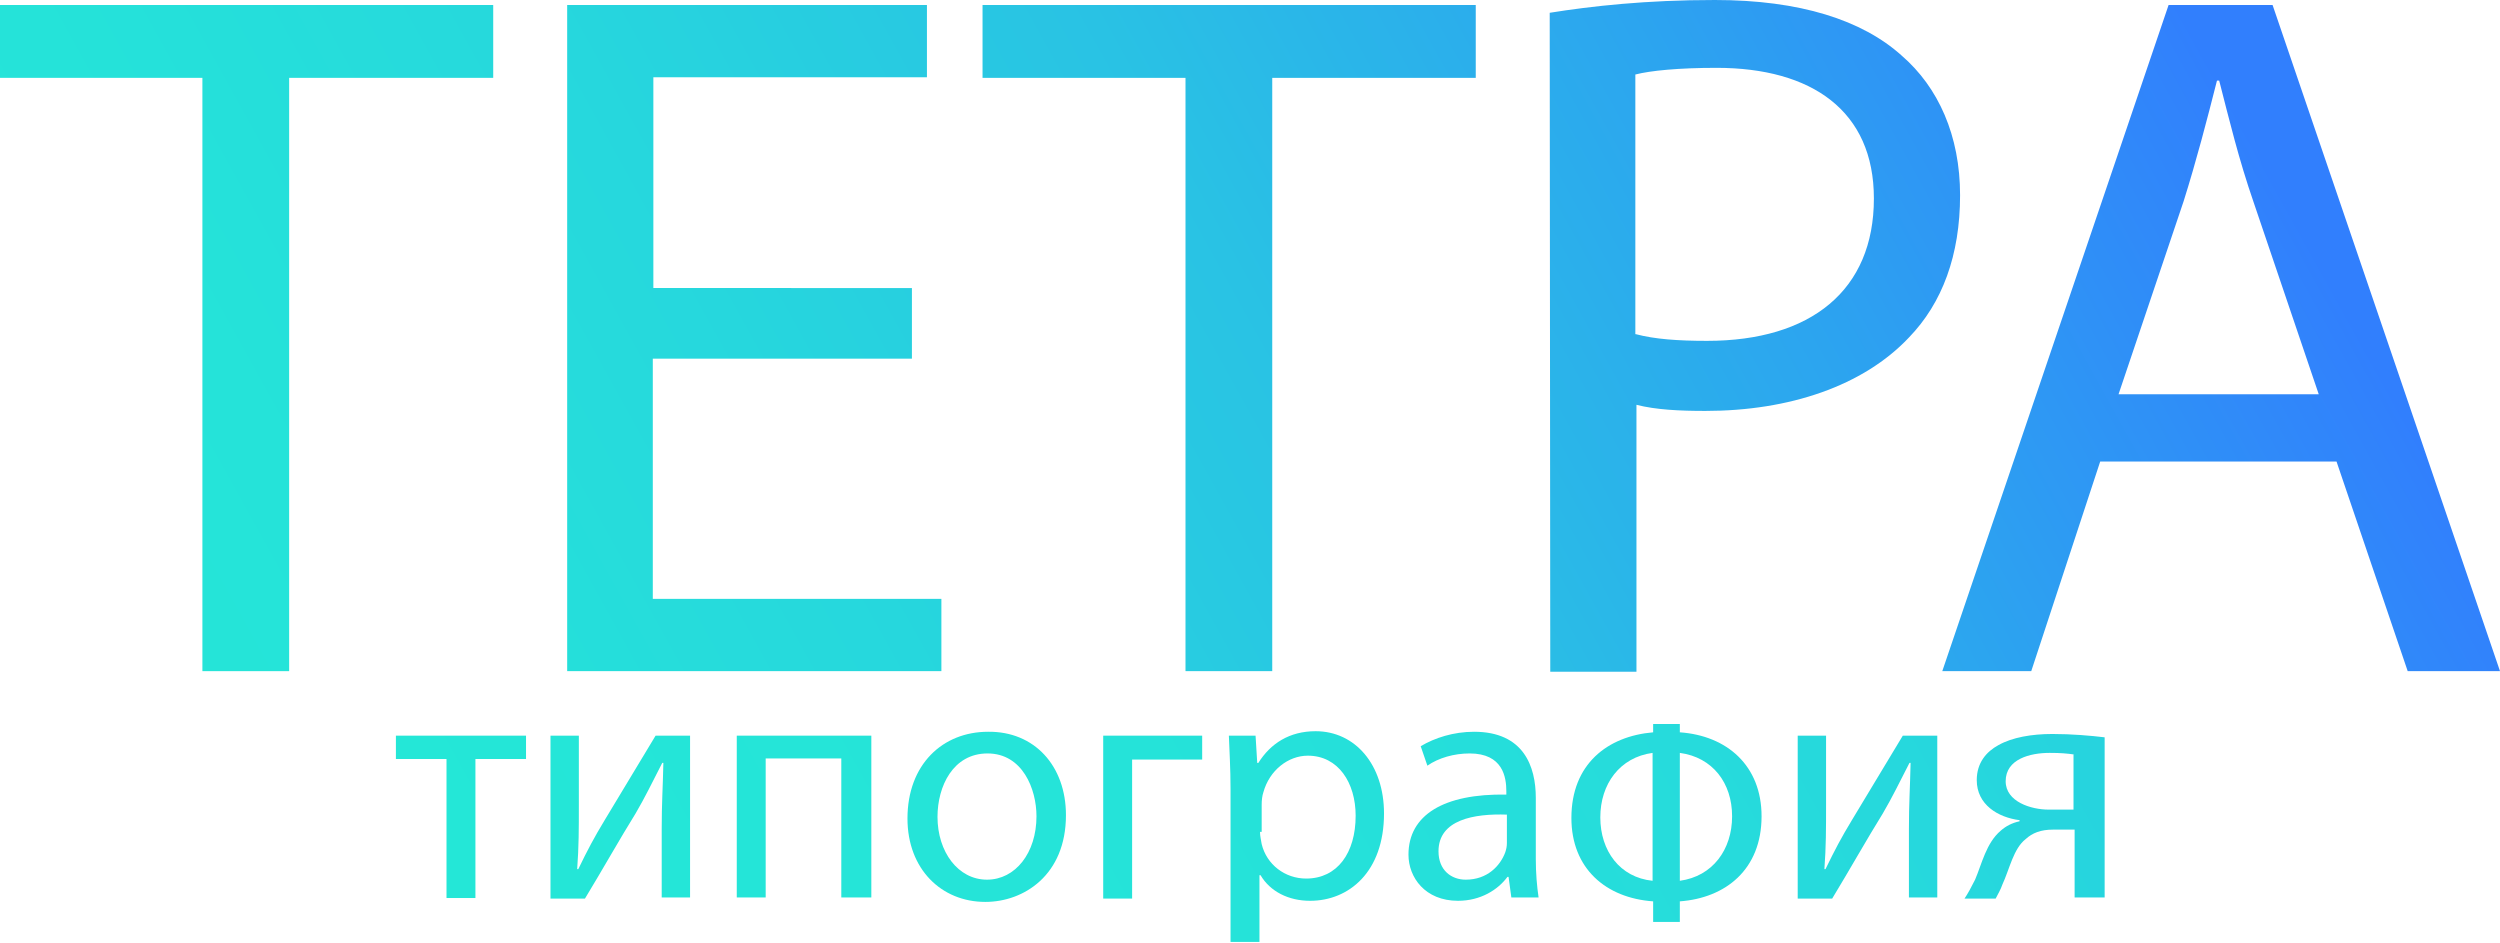
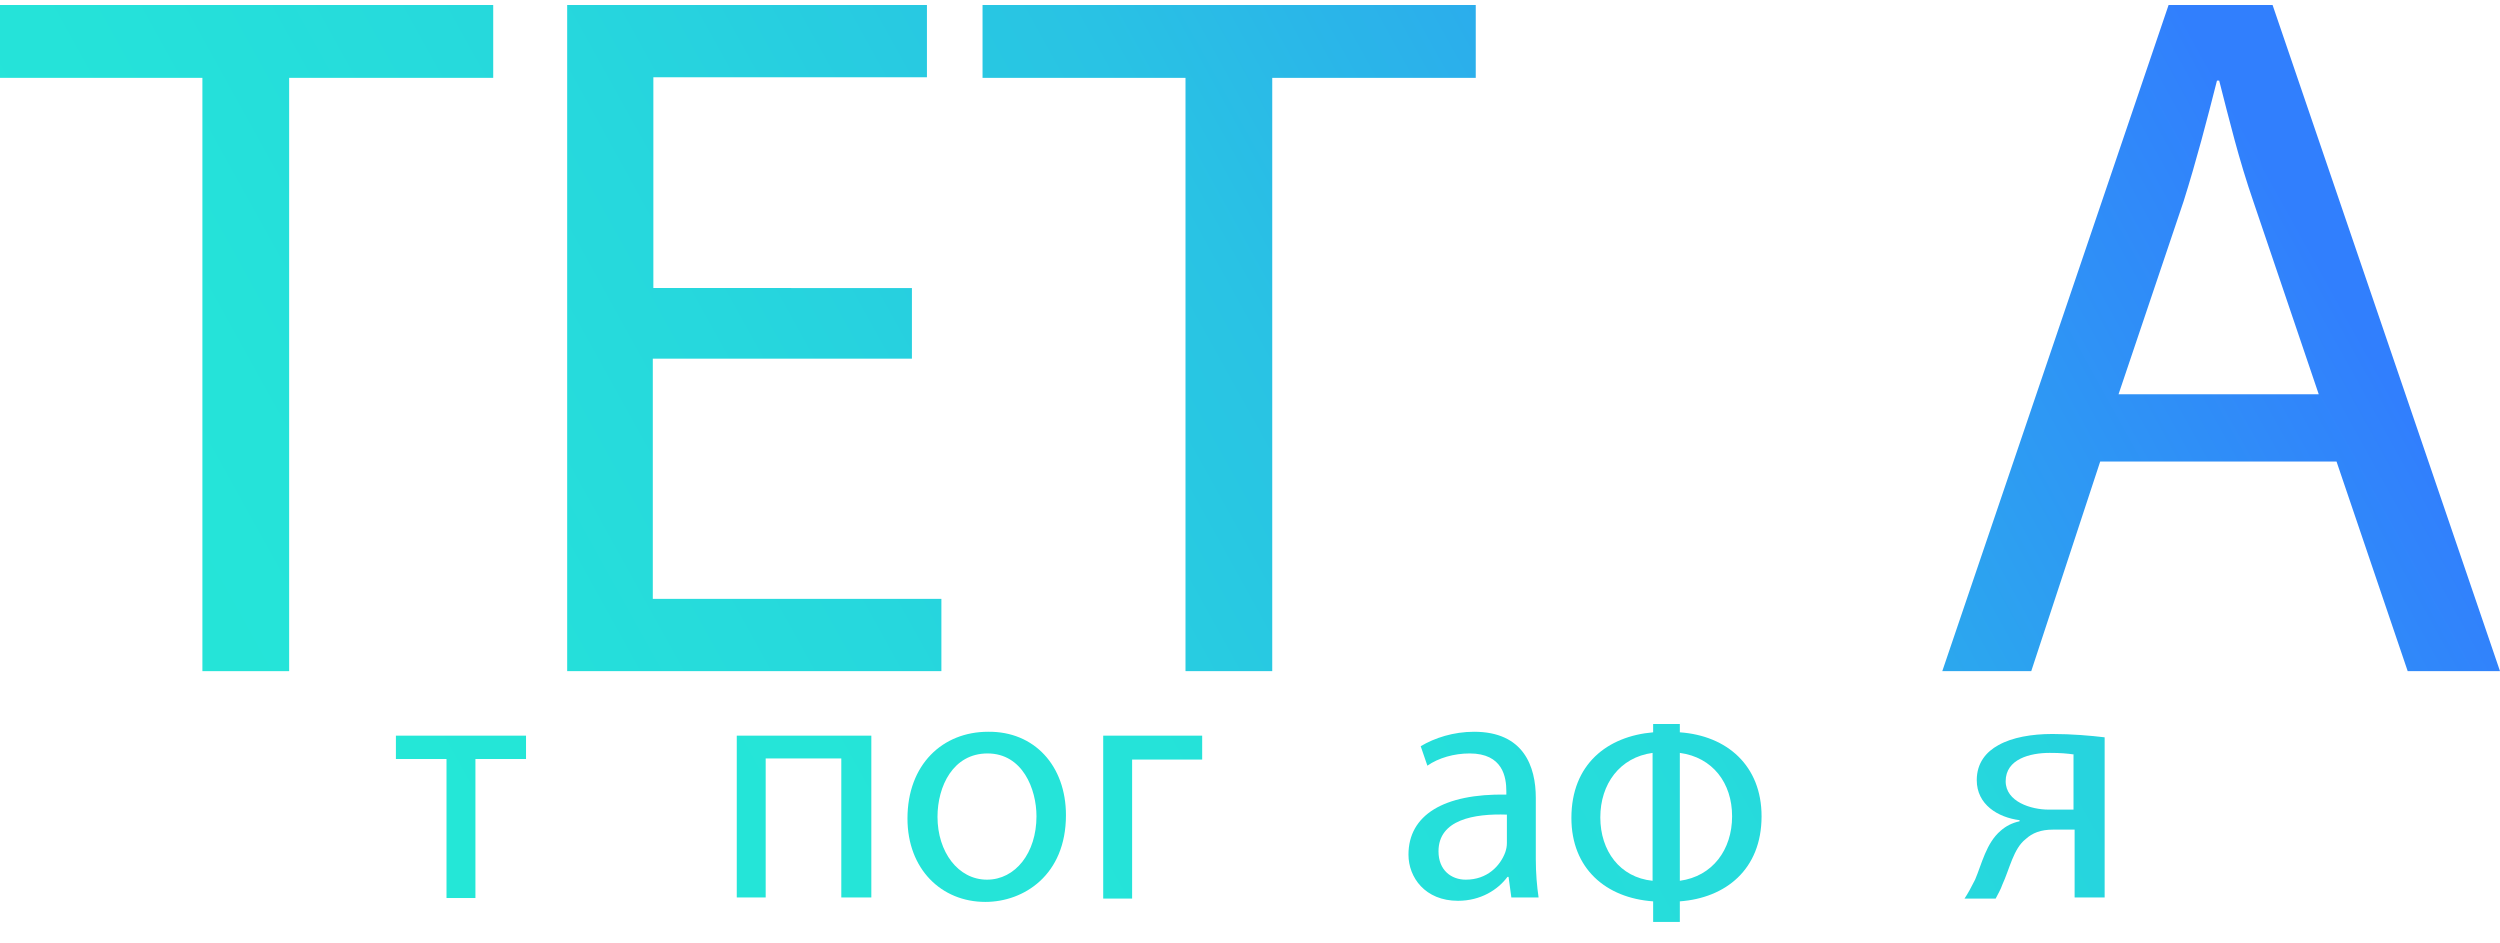
<svg xmlns="http://www.w3.org/2000/svg" version="1.1" id="Слой_1" x="0px" y="0px" viewBox="0 0 449.6 169.5" style="enable-background:new 0 0 449.6 169.5;" xml:space="preserve">
  <style type="text/css"> .st0{display:none;} .st1{fill:url(#SVGID_1_);} .st2{fill:url(#SVGID_2_);} .st3{fill:url(#SVGID_3_);} .st4{fill:url(#SVGID_4_);} .st5{fill:url(#SVGID_5_);} .st6{fill:url(#SVGID_6_);} .st7{fill:url(#SVGID_7_);} .st8{fill:url(#SVGID_8_);} .st9{fill:url(#SVGID_9_);} .st10{fill:url(#SVGID_10_);} .st11{fill:url(#SVGID_11_);} .st12{fill:url(#SVGID_12_);} .st13{fill:url(#SVGID_13_);} .st14{fill:url(#SVGID_14_);} .st15{fill:url(#SVGID_15_);} </style>
  <g id="Слой_1_1_" class="st0"> </g>
  <g id="Слой_5"> </g>
  <g id="Иконки"> </g>
  <g id="превью_1_" class="st0"> </g>
  <g id="Слой_2"> </g>
  <g id="оформить_заказ"> </g>
  <g>
    <g id="Фон">
      <g>
        <g>
          <linearGradient id="SVGID_1_" gradientUnits="userSpaceOnUse" x1="331.259" y1="281.273" x2="-34.823" y2="78.62" gradientTransform="matrix(1 0 0 -1 0 173.09)">
            <stop offset="0" style="stop-color:#317FFD" />
            <stop offset="7.943928e-03" style="stop-color:#3181FC" />
            <stop offset="0.209" style="stop-color:#2CA5EF" />
            <stop offset="0.41" style="stop-color:#29C2E4" />
            <stop offset="0.61" style="stop-color:#26D7DD" />
            <stop offset="0.807" style="stop-color:#25E3D9" />
            <stop offset="1" style="stop-color:#24E7D7" />
          </linearGradient>
          <path class="st1" d="M36.4,14H0V0.9h88.7V14H52v106.7H36.4V14z" />
          <linearGradient id="SVGID_2_" gradientUnits="userSpaceOnUse" x1="356.979" y1="234.811" x2="-9.103" y2="32.159" gradientTransform="matrix(1 0 0 -1 0 173.09)">
            <stop offset="0" style="stop-color:#317FFD" />
            <stop offset="7.943928e-03" style="stop-color:#3181FC" />
            <stop offset="0.209" style="stop-color:#2CA5EF" />
            <stop offset="0.41" style="stop-color:#29C2E4" />
            <stop offset="0.61" style="stop-color:#26D7DD" />
            <stop offset="0.807" style="stop-color:#25E3D9" />
            <stop offset="1" style="stop-color:#24E7D7" />
          </linearGradient>
          <path class="st2" d="M164,64.5h-46.6v43.2h51.9v13H102V0.9h64.7v13h-49.2v37.9H164V64.5z" />
          <linearGradient id="SVGID_3_" gradientUnits="userSpaceOnUse" x1="372.718" y1="206.38" x2="6.636" y2="3.727" gradientTransform="matrix(1 0 0 -1 0 173.09)">
            <stop offset="0" style="stop-color:#317FFD" />
            <stop offset="7.943928e-03" style="stop-color:#3181FC" />
            <stop offset="0.209" style="stop-color:#2CA5EF" />
            <stop offset="0.41" style="stop-color:#29C2E4" />
            <stop offset="0.61" style="stop-color:#26D7DD" />
            <stop offset="0.807" style="stop-color:#25E3D9" />
            <stop offset="1" style="stop-color:#24E7D7" />
          </linearGradient>
          <path class="st3" d="M213.1,14h-36.4V0.9h88.7V14h-36.6v106.7h-15.6V14H213.1z" />
          <linearGradient id="SVGID_4_" gradientUnits="userSpaceOnUse" x1="392.68" y1="170.319" x2="26.598" y2="-32.334" gradientTransform="matrix(1 0 0 -1 0 173.09)">
            <stop offset="0" style="stop-color:#317FFD" />
            <stop offset="7.943928e-03" style="stop-color:#3181FC" />
            <stop offset="0.209" style="stop-color:#2CA5EF" />
            <stop offset="0.41" style="stop-color:#29C2E4" />
            <stop offset="0.61" style="stop-color:#26D7DD" />
            <stop offset="0.807" style="stop-color:#25E3D9" />
            <stop offset="1" style="stop-color:#24E7D7" />
          </linearGradient>
-           <path class="st4" d="M278.7,2.3C286.2,1.1,296,0,308.4,0c15.3,0,26.5,3.6,33.6,10c6.6,5.7,10.5,14.4,10.5,25.1 c0,10.8-3.2,19.4-9.2,25.6c-8.2,8.7-21.5,13.2-36.6,13.2c-4.6,0-8.9-0.2-12.4-1.1v48h-15.5L278.7,2.3L278.7,2.3z M294.2,60.1 c3.4,0.9,7.6,1.2,12.8,1.2c18.7,0,30-9.1,30-25.6c0-15.8-11.2-23.5-28.3-23.5c-6.8,0-11.9,0.5-14.6,1.2v46.7H294.2z" />
          <linearGradient id="SVGID_5_" gradientUnits="userSpaceOnUse" x1="423.63" y1="114.41" x2="57.548" y2="-88.243" gradientTransform="matrix(1 0 0 -1 0 173.09)">
            <stop offset="0" style="stop-color:#317FFD" />
            <stop offset="7.943928e-03" style="stop-color:#3181FC" />
            <stop offset="0.209" style="stop-color:#2CA5EF" />
            <stop offset="0.41" style="stop-color:#29C2E4" />
            <stop offset="0.61" style="stop-color:#26D7DD" />
            <stop offset="0.807" style="stop-color:#25E3D9" />
            <stop offset="1" style="stop-color:#24E7D7" />
          </linearGradient>
          <path class="st5" d="M377.7,83l-12.4,37.7h-16L390,0.9h18.7l40.9,119.8H433L420.2,83H377.7z M417,70.9l-11.7-34.5 c-2.7-7.8-4.4-14.9-6.2-21.9h-0.4c-1.8,7.1-3.7,14.4-6,21.7L381,70.9C381,70.9,417,70.9,417,70.9z" />
        </g>
      </g>
    </g>
    <g>
      <linearGradient id="SVGID_6_" gradientUnits="userSpaceOnUse" x1="636.668" y1="335.329" x2="72.061" y2="22.778" gradientTransform="matrix(1 0 0 -1 0 173.09)">
        <stop offset="0" style="stop-color:#317FFD" />
        <stop offset="7.943928e-03" style="stop-color:#3181FC" />
        <stop offset="0.209" style="stop-color:#2CA5EF" />
        <stop offset="0.41" style="stop-color:#29C2E4" />
        <stop offset="0.61" style="stop-color:#26D7DD" />
        <stop offset="0.807" style="stop-color:#25E3D9" />
        <stop offset="1" style="stop-color:#24E7D7" />
      </linearGradient>
      <path class="st6" d="M94.6,132.3v4.2h-9.1v25h-5.2v-25h-9.1v-4.2H94.6z" />
      <linearGradient id="SVGID_7_" gradientUnits="userSpaceOnUse" x1="644.464" y1="321.246" x2="79.857" y2="8.695" gradientTransform="matrix(1 0 0 -1 0 173.09)">
        <stop offset="0" style="stop-color:#317FFD" />
        <stop offset="7.943928e-03" style="stop-color:#3181FC" />
        <stop offset="0.209" style="stop-color:#2CA5EF" />
        <stop offset="0.41" style="stop-color:#29C2E4" />
        <stop offset="0.61" style="stop-color:#26D7DD" />
        <stop offset="0.807" style="stop-color:#25E3D9" />
        <stop offset="1" style="stop-color:#24E7D7" />
      </linearGradient>
-       <path class="st7" d="M104.1,132.3v12.3c0,4.6,0,7.6-0.3,11.7h0.2c1.7-3.5,2.8-5.6,4.8-8.9l9.1-15.1h6.2v29.1h-5.1v-12.3 c0-4.8,0.2-7.2,0.3-11.9h-0.2c-1.9,3.7-3.1,6.2-4.8,9.1c-2.8,4.5-6,10.2-9.1,15.3H99v-29.3H104.1z" />
      <linearGradient id="SVGID_8_" gradientUnits="userSpaceOnUse" x1="652.224" y1="307.228" x2="87.617" y2="-5.323" gradientTransform="matrix(1 0 0 -1 0 173.09)">
        <stop offset="0" style="stop-color:#317FFD" />
        <stop offset="7.943928e-03" style="stop-color:#3181FC" />
        <stop offset="0.209" style="stop-color:#2CA5EF" />
        <stop offset="0.41" style="stop-color:#29C2E4" />
        <stop offset="0.61" style="stop-color:#26D7DD" />
        <stop offset="0.807" style="stop-color:#25E3D9" />
        <stop offset="1" style="stop-color:#24E7D7" />
      </linearGradient>
      <path class="st8" d="M156.7,132.3v29.1h-5.4v-25h-13.6v25h-5.2v-29.1H156.7z" />
      <linearGradient id="SVGID_9_" gradientUnits="userSpaceOnUse" x1="659.95" y1="293.271" x2="95.343" y2="-19.279" gradientTransform="matrix(1 0 0 -1 0 173.09)">
        <stop offset="0" style="stop-color:#317FFD" />
        <stop offset="7.943928e-03" style="stop-color:#3181FC" />
        <stop offset="0.209" style="stop-color:#2CA5EF" />
        <stop offset="0.41" style="stop-color:#29C2E4" />
        <stop offset="0.61" style="stop-color:#26D7DD" />
        <stop offset="0.807" style="stop-color:#25E3D9" />
        <stop offset="1" style="stop-color:#24E7D7" />
      </linearGradient>
      <path class="st9" d="M191.7,146.6c0,10.8-7.6,15.6-14.5,15.6c-7.9,0-14-5.9-14-15c0-9.7,6.3-15.6,14.5-15.6 C186,131.5,191.7,137.7,191.7,146.6z M168.6,146.9c0,6.3,3.7,11.3,8.9,11.3c5.1,0,8.9-4.8,8.9-11.4c0-4.9-2.5-11.3-8.8-11.3 C171.4,135.5,168.6,141.4,168.6,146.9z" />
      <linearGradient id="SVGID_10_" gradientUnits="userSpaceOnUse" x1="665.48" y1="283.283" x2="100.872" y2="-29.267" gradientTransform="matrix(1 0 0 -1 0 173.09)">
        <stop offset="0" style="stop-color:#317FFD" />
        <stop offset="7.943928e-03" style="stop-color:#3181FC" />
        <stop offset="0.209" style="stop-color:#2CA5EF" />
        <stop offset="0.41" style="stop-color:#29C2E4" />
        <stop offset="0.61" style="stop-color:#26D7DD" />
        <stop offset="0.807" style="stop-color:#25E3D9" />
        <stop offset="1" style="stop-color:#24E7D7" />
      </linearGradient>
      <path class="st10" d="M216.2,132.3v4.3h-12.6v25h-5.2v-29.3H216.2z" />
      <linearGradient id="SVGID_11_" gradientUnits="userSpaceOnUse" x1="652.367" y1="259.461" x2="114.474" y2="-38.301" gradientTransform="matrix(1 0 0 -1 0 173.09)">
        <stop offset="0" style="stop-color:#317FFD" />
        <stop offset="7.943928e-03" style="stop-color:#3181FC" />
        <stop offset="0.209" style="stop-color:#2CA5EF" />
        <stop offset="0.41" style="stop-color:#29C2E4" />
        <stop offset="0.61" style="stop-color:#26D7DD" />
        <stop offset="0.807" style="stop-color:#25E3D9" />
        <stop offset="1" style="stop-color:#24E7D7" />
      </linearGradient>
-       <path class="st11" d="M221.3,141.9c0-3.7-0.2-6.8-0.3-9.6h4.8l0.3,4.9h0.2c2.2-3.5,5.6-5.7,10.3-5.7c7.1,0,12.3,6,12.3,14.8 c0,10.5-6.3,15.7-13.3,15.7c-3.9,0-7.2-1.7-8.9-4.6h-0.2v12h-5.2C221.3,169.5,221.3,141.9,221.3,141.9z M226.6,149.6 c0,0.8,0.2,1.5,0.3,2.2c0.9,3.7,4.2,6.2,8,6.2c5.6,0,8.9-4.6,8.9-11.3c0-5.9-3.1-10.8-8.6-10.8c-3.5,0-6.9,2.6-8,6.6 c-0.2,0.6-0.3,1.4-0.3,2.2v4.9H226.6z" />
      <linearGradient id="SVGID_12_" gradientUnits="userSpaceOnUse" x1="681.05" y1="255.156" x2="116.442" y2="-57.394" gradientTransform="matrix(1 0 0 -1 0 173.09)">
        <stop offset="0" style="stop-color:#317FFD" />
        <stop offset="7.943928e-03" style="stop-color:#3181FC" />
        <stop offset="0.209" style="stop-color:#2CA5EF" />
        <stop offset="0.41" style="stop-color:#29C2E4" />
        <stop offset="0.61" style="stop-color:#26D7DD" />
        <stop offset="0.807" style="stop-color:#25E3D9" />
        <stop offset="1" style="stop-color:#24E7D7" />
      </linearGradient>
      <path class="st12" d="M271.8,161.4l-0.5-3.7h-0.2c-1.7,2.3-4.8,4.3-8.9,4.3c-5.9,0-8.9-4.2-8.9-8.3c0-7.1,6.3-11,17.6-10.8v-0.6 c0-2.5-0.6-6.8-6.6-6.8c-2.8,0-5.6,0.8-7.6,2.2l-1.2-3.5c2.5-1.5,5.9-2.6,9.6-2.6c8.9,0,11.1,6.2,11.1,11.9v11 c0,2.5,0.2,4.9,0.5,6.9h-4.8V161.4z M271,146.5c-5.9-0.2-12.3,0.9-12.3,6.6c0,3.4,2.3,5.1,4.9,5.1c3.9,0,6.2-2.5,7.1-4.9 c0.2-0.6,0.3-1.1,0.3-1.7V146.5z" />
      <linearGradient id="SVGID_13_" gradientUnits="userSpaceOnUse" x1="688.988" y1="240.816" x2="124.38" y2="-71.734" gradientTransform="matrix(1 0 0 -1 0 173.09)">
        <stop offset="0" style="stop-color:#317FFD" />
        <stop offset="7.943928e-03" style="stop-color:#3181FC" />
        <stop offset="0.209" style="stop-color:#2CA5EF" />
        <stop offset="0.41" style="stop-color:#29C2E4" />
        <stop offset="0.61" style="stop-color:#26D7DD" />
        <stop offset="0.807" style="stop-color:#25E3D9" />
        <stop offset="1" style="stop-color:#24E7D7" />
      </linearGradient>
      <path class="st13" d="M302.1,130.2v1.5c8.5,0.6,14.7,6,14.7,15.1c0,9.6-6.5,14.7-14.7,15.3v3.7h-4.8v-3.7 c-8.5-0.6-14.7-5.9-14.7-15c0-9.7,6.5-14.7,14.7-15.4v-1.5H302.1z M297.2,135.4c-5.9,0.8-9.4,5.6-9.4,11.6s3.5,10.8,9.4,11.4 V135.4z M302.1,158.4c5.9-0.8,9.4-5.6,9.4-11.6s-3.5-10.6-9.4-11.4V158.4z" />
      <linearGradient id="SVGID_14_" gradientUnits="userSpaceOnUse" x1="697.065" y1="226.225" x2="132.458" y2="-86.325" gradientTransform="matrix(1 0 0 -1 0 173.09)">
        <stop offset="0" style="stop-color:#317FFD" />
        <stop offset="7.943928e-03" style="stop-color:#3181FC" />
        <stop offset="0.209" style="stop-color:#2CA5EF" />
        <stop offset="0.41" style="stop-color:#29C2E4" />
        <stop offset="0.61" style="stop-color:#26D7DD" />
        <stop offset="0.807" style="stop-color:#25E3D9" />
        <stop offset="1" style="stop-color:#24E7D7" />
      </linearGradient>
-       <path class="st14" d="M328.4,132.3v12.3c0,4.6,0,7.6-0.3,11.7h0.2c1.7-3.5,2.8-5.6,4.8-8.9l9.1-15.1h6.2v29.1h-5.1v-12.3 c0-4.8,0.2-7.2,0.3-11.9h-0.2c-1.9,3.7-3.1,6.2-4.8,9.1c-2.8,4.5-6,10.2-9.1,15.3h-6.2v-29.3H328.4z" />
      <linearGradient id="SVGID_15_" gradientUnits="userSpaceOnUse" x1="705.202" y1="211.526" x2="140.595" y2="-101.025" gradientTransform="matrix(1 0 0 -1 0 173.09)">
        <stop offset="0" style="stop-color:#317FFD" />
        <stop offset="7.943928e-03" style="stop-color:#3181FC" />
        <stop offset="0.209" style="stop-color:#2CA5EF" />
        <stop offset="0.41" style="stop-color:#29C2E4" />
        <stop offset="0.61" style="stop-color:#26D7DD" />
        <stop offset="0.807" style="stop-color:#25E3D9" />
        <stop offset="1" style="stop-color:#24E7D7" />
      </linearGradient>
      <path class="st15" d="M378.3,161.4h-5.2v-12.2h-3.9c-2.2,0-3.7,0.6-4.9,1.7c-2.2,1.7-2.9,5.4-4.2,8.2c-0.3,0.9-0.8,1.7-1.2,2.5 h-5.6c0.6-0.9,1.2-2,1.9-3.4c1.2-2.8,2-6.6,4.6-8.8c0.9-0.8,2-1.4,3.4-1.7v-0.2c-3.9-0.5-7.7-2.8-7.7-7.2c0-3.1,1.7-5.1,3.9-6.3 c2.5-1.4,6-2,9.7-2c3.5,0,6.9,0.3,9.4,0.6v28.8H378.3z M373.1,135.7c-1.4-0.2-2.5-0.3-4.5-0.3c-3.5,0-7.9,1.1-7.9,5.1 c0,3.7,4.6,5.1,7.7,5.1c2.2,0,3.4,0,4.5,0v-9.9H373.1z" />
    </g>
  </g>
</svg>